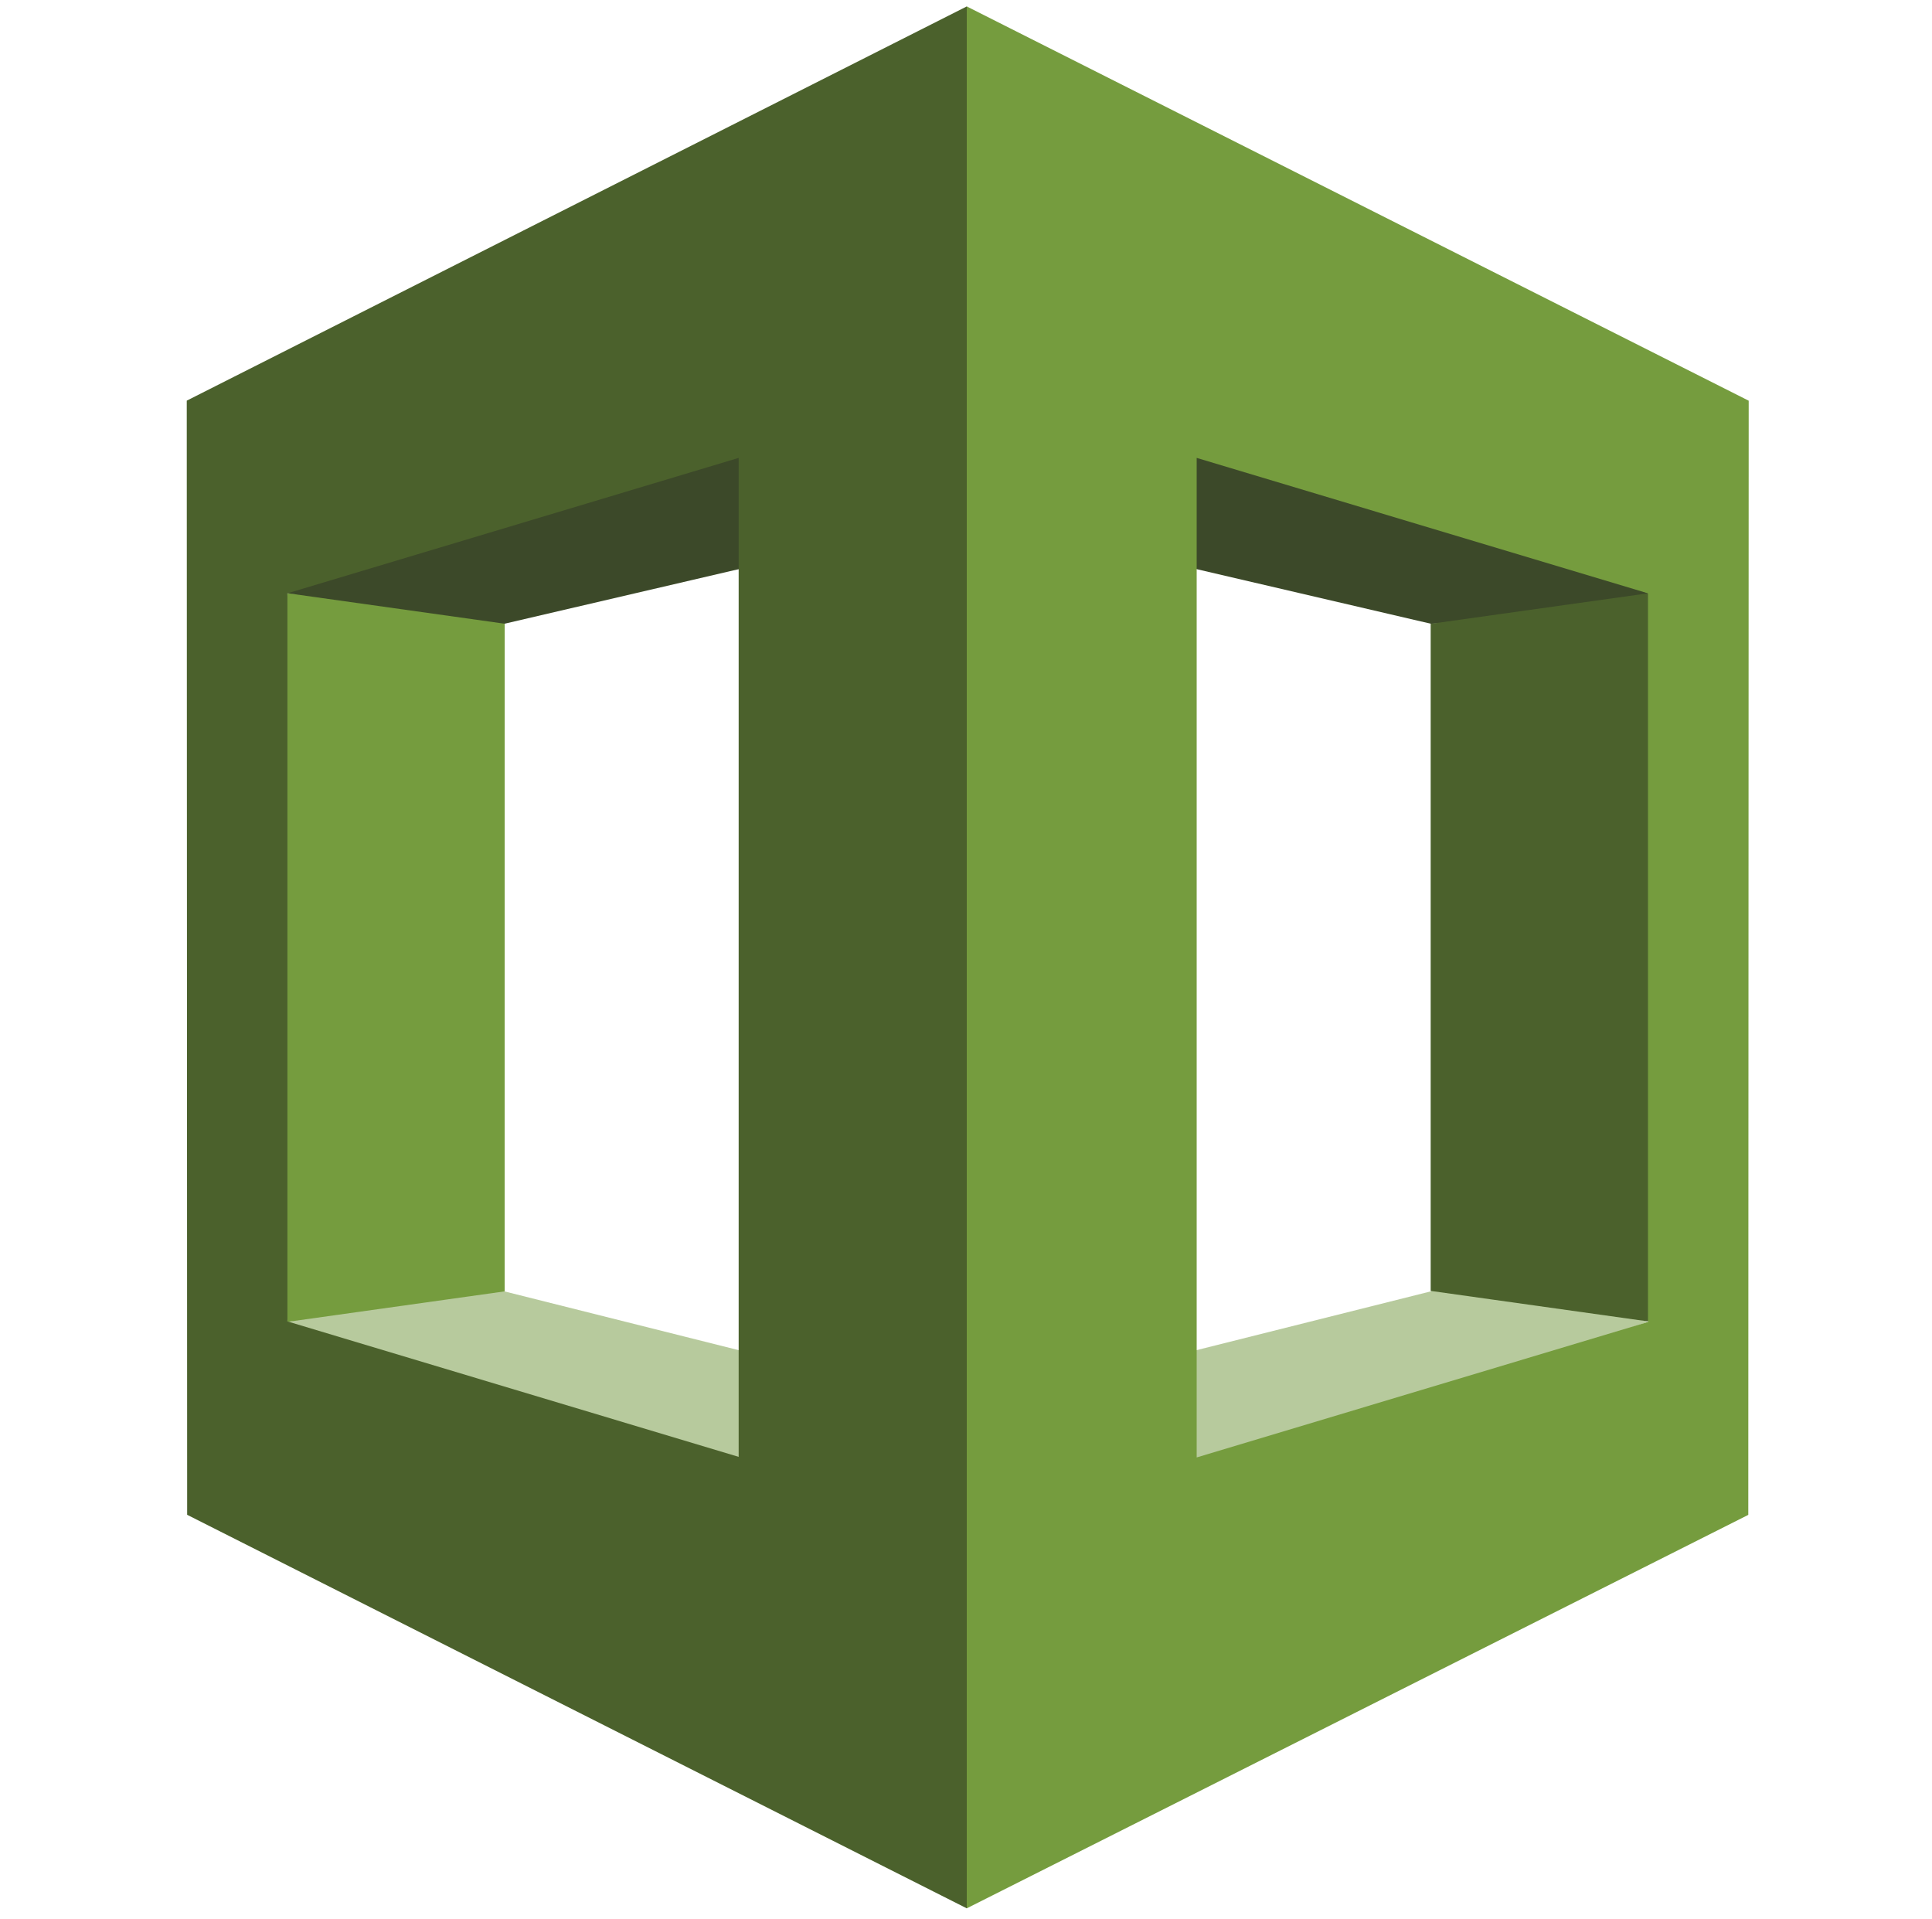
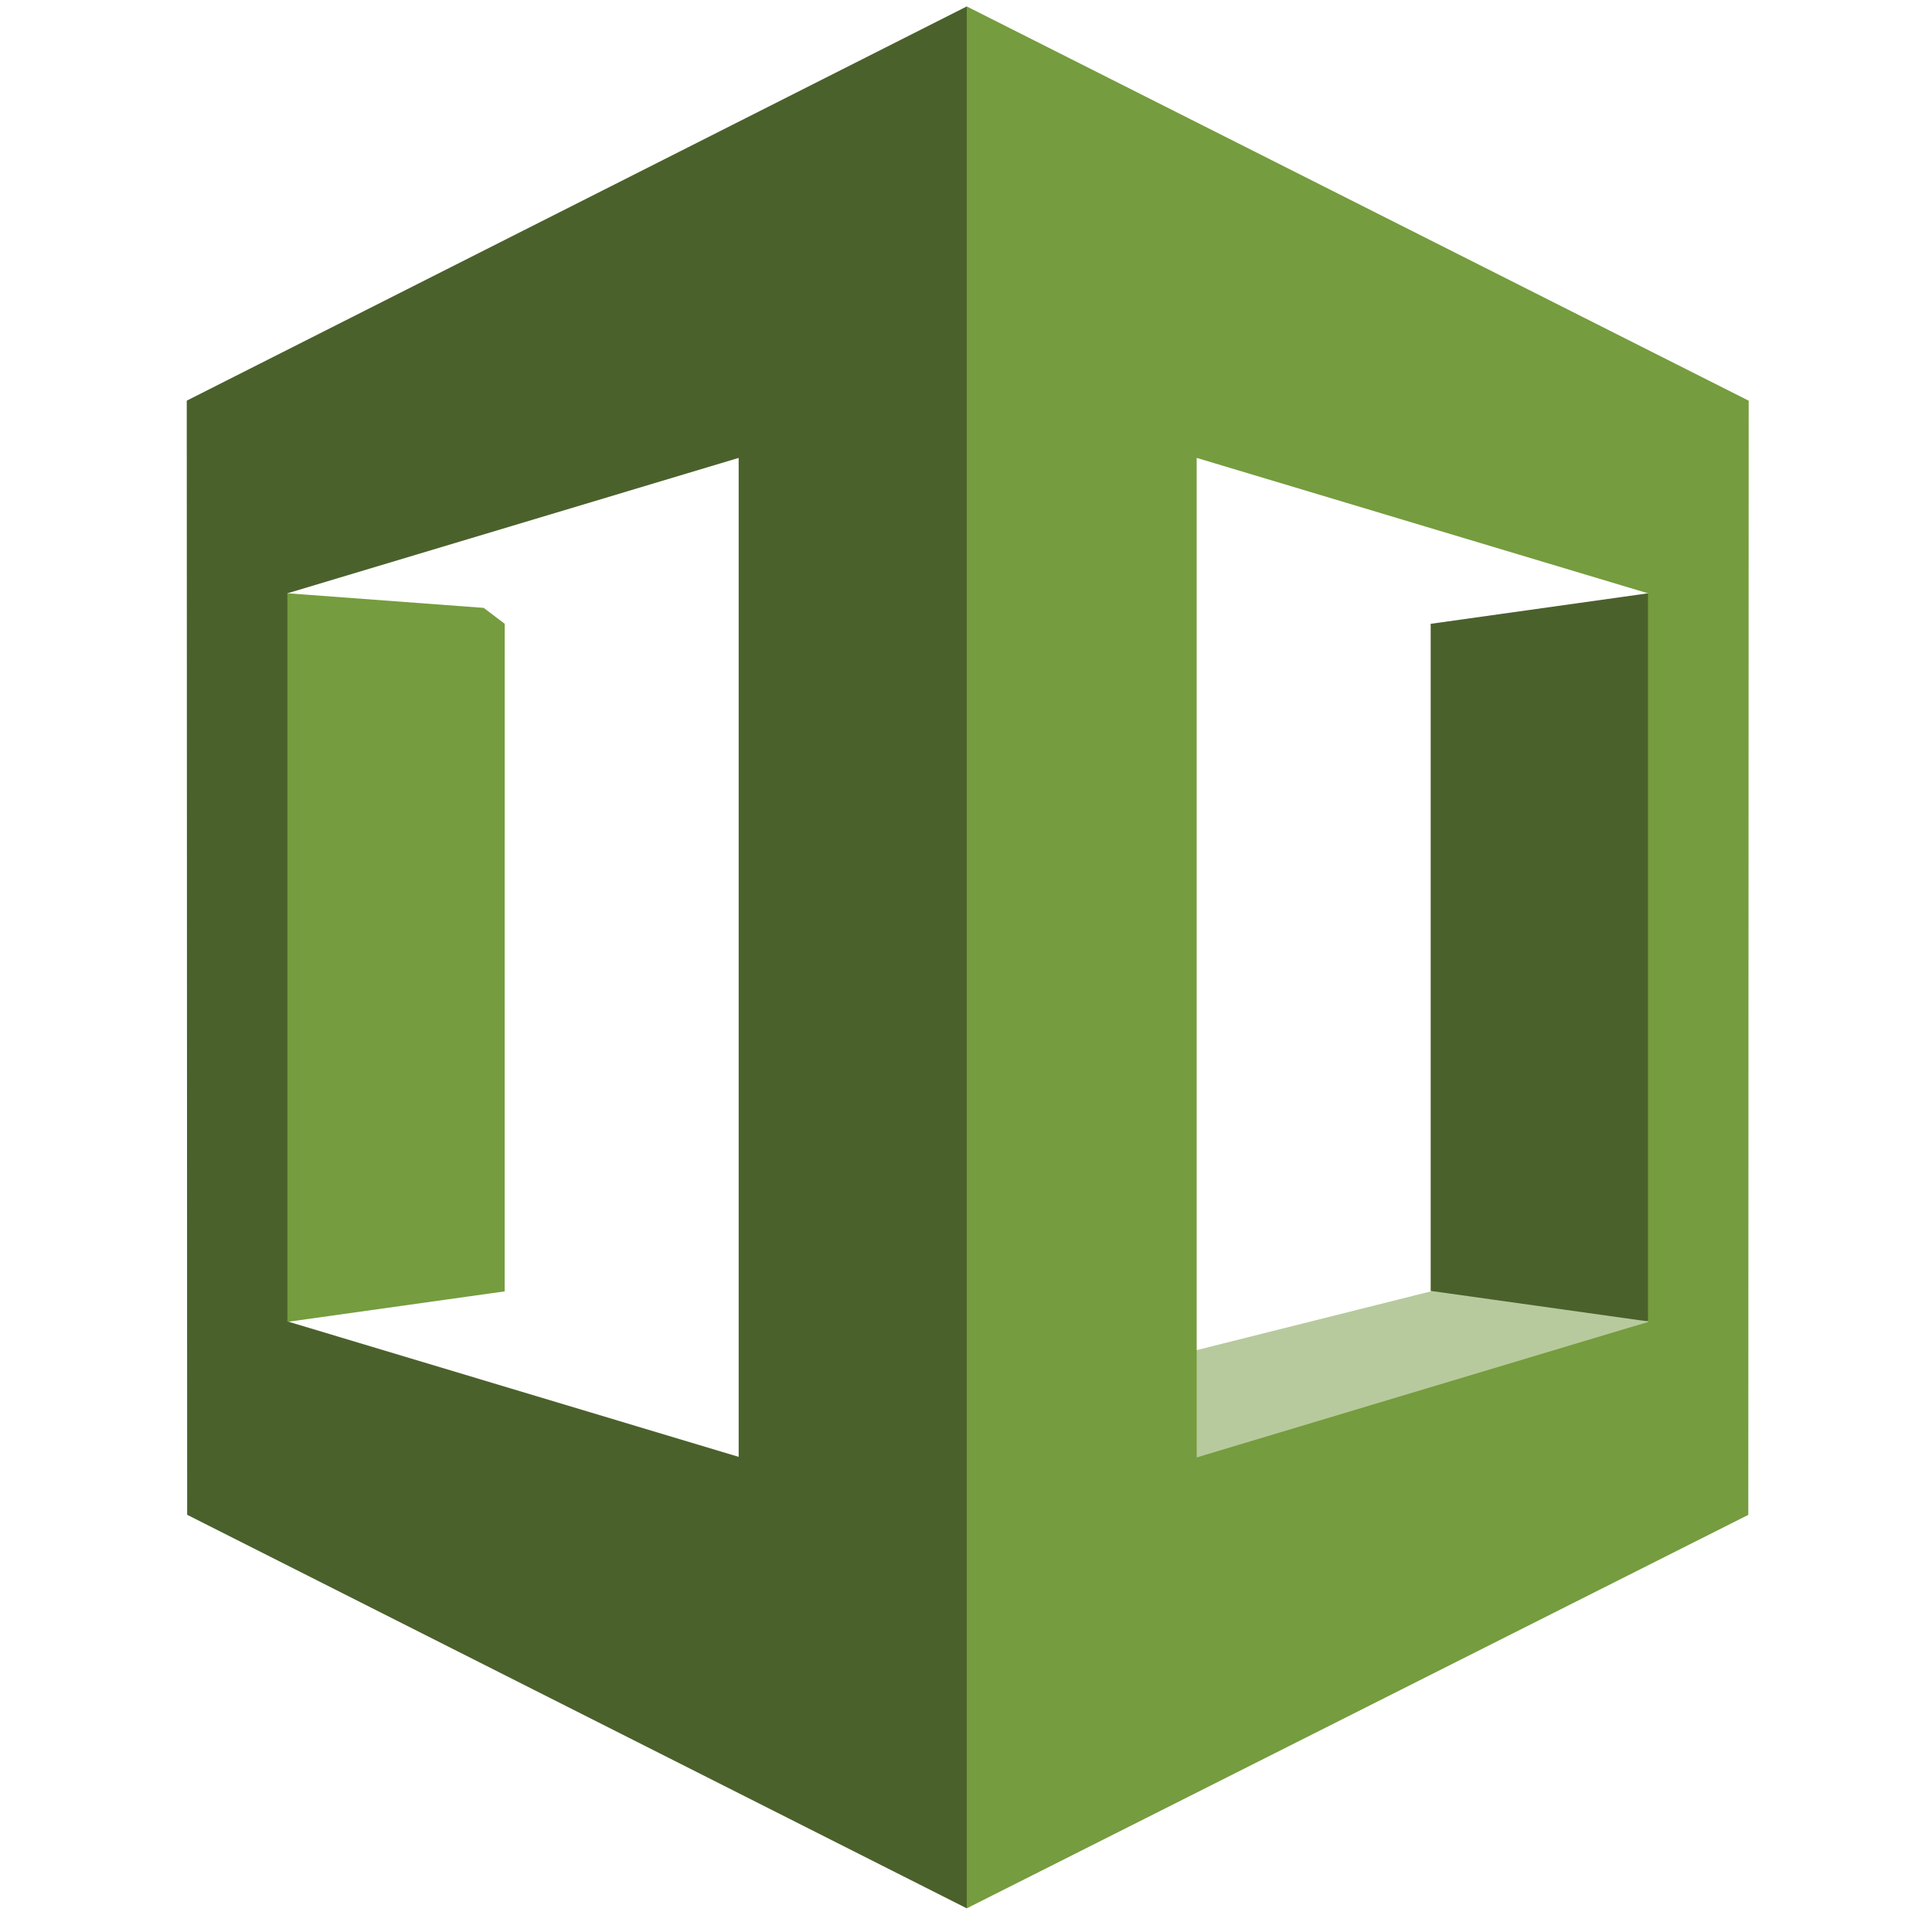
<svg xmlns="http://www.w3.org/2000/svg" width="300" height="298" viewBox="0 0 300 298" fill="none">
  <g clip-path="url(#clip0_6617_2985)">
-     <path d="M44.628 205.254L46.692 207.591L150.815 237.11L151.291 218.819L78.354 200.518L74.782 199.23L44.628 205.254Z" fill="#B7CA9D" />
    <path d="M255.898 205.251L149.562 240.741L149.245 218.807L222.182 200.506L225.357 196.926L255.916 205.243" fill="#B7CA9D" />
-     <path d="M149.245 79.85L222.182 96.846L254.25 95.32L256.014 92.109L154.413 55.535L149.36 79.85" fill="#3C4929" />
    <path d="M78.362 200.509L44.628 205.245L43.693 201.743V95.804L44.628 92.117L75.108 94.384L78.371 96.853L78.362 200.509Z" fill="#759C3E" />
-     <path d="M151.291 79.847L78.354 96.842L44.619 92.106L45.889 90.113L150.806 60.25L151.291 79.847Z" fill="#3C4929" />
    <path d="M150.118 1L29 62.207L29.062 235.201L150.118 296.303L151.926 293.657V4.634L150.118 1ZM114.699 226.205L44.628 205.171V92.123L114.699 71.097V226.205ZM222.155 200.435L255.89 205.171L257.777 201.82V95.333L255.89 92.123L222.155 96.859V200.514" fill="#4B612C" />
    <path d="M150.118 296.303L271.474 235.21L271.536 62.216L150.118 1V296.303ZM185.82 71.097L255.899 92.123V205.259L185.82 226.294V71.097Z" fill="#759C3E" />
  </g>
  <defs>
    <clipPath id="clip0_6617_2985">
      <rect width="300" height="298" fill="white" />
    </clipPath>
  </defs>
</svg>